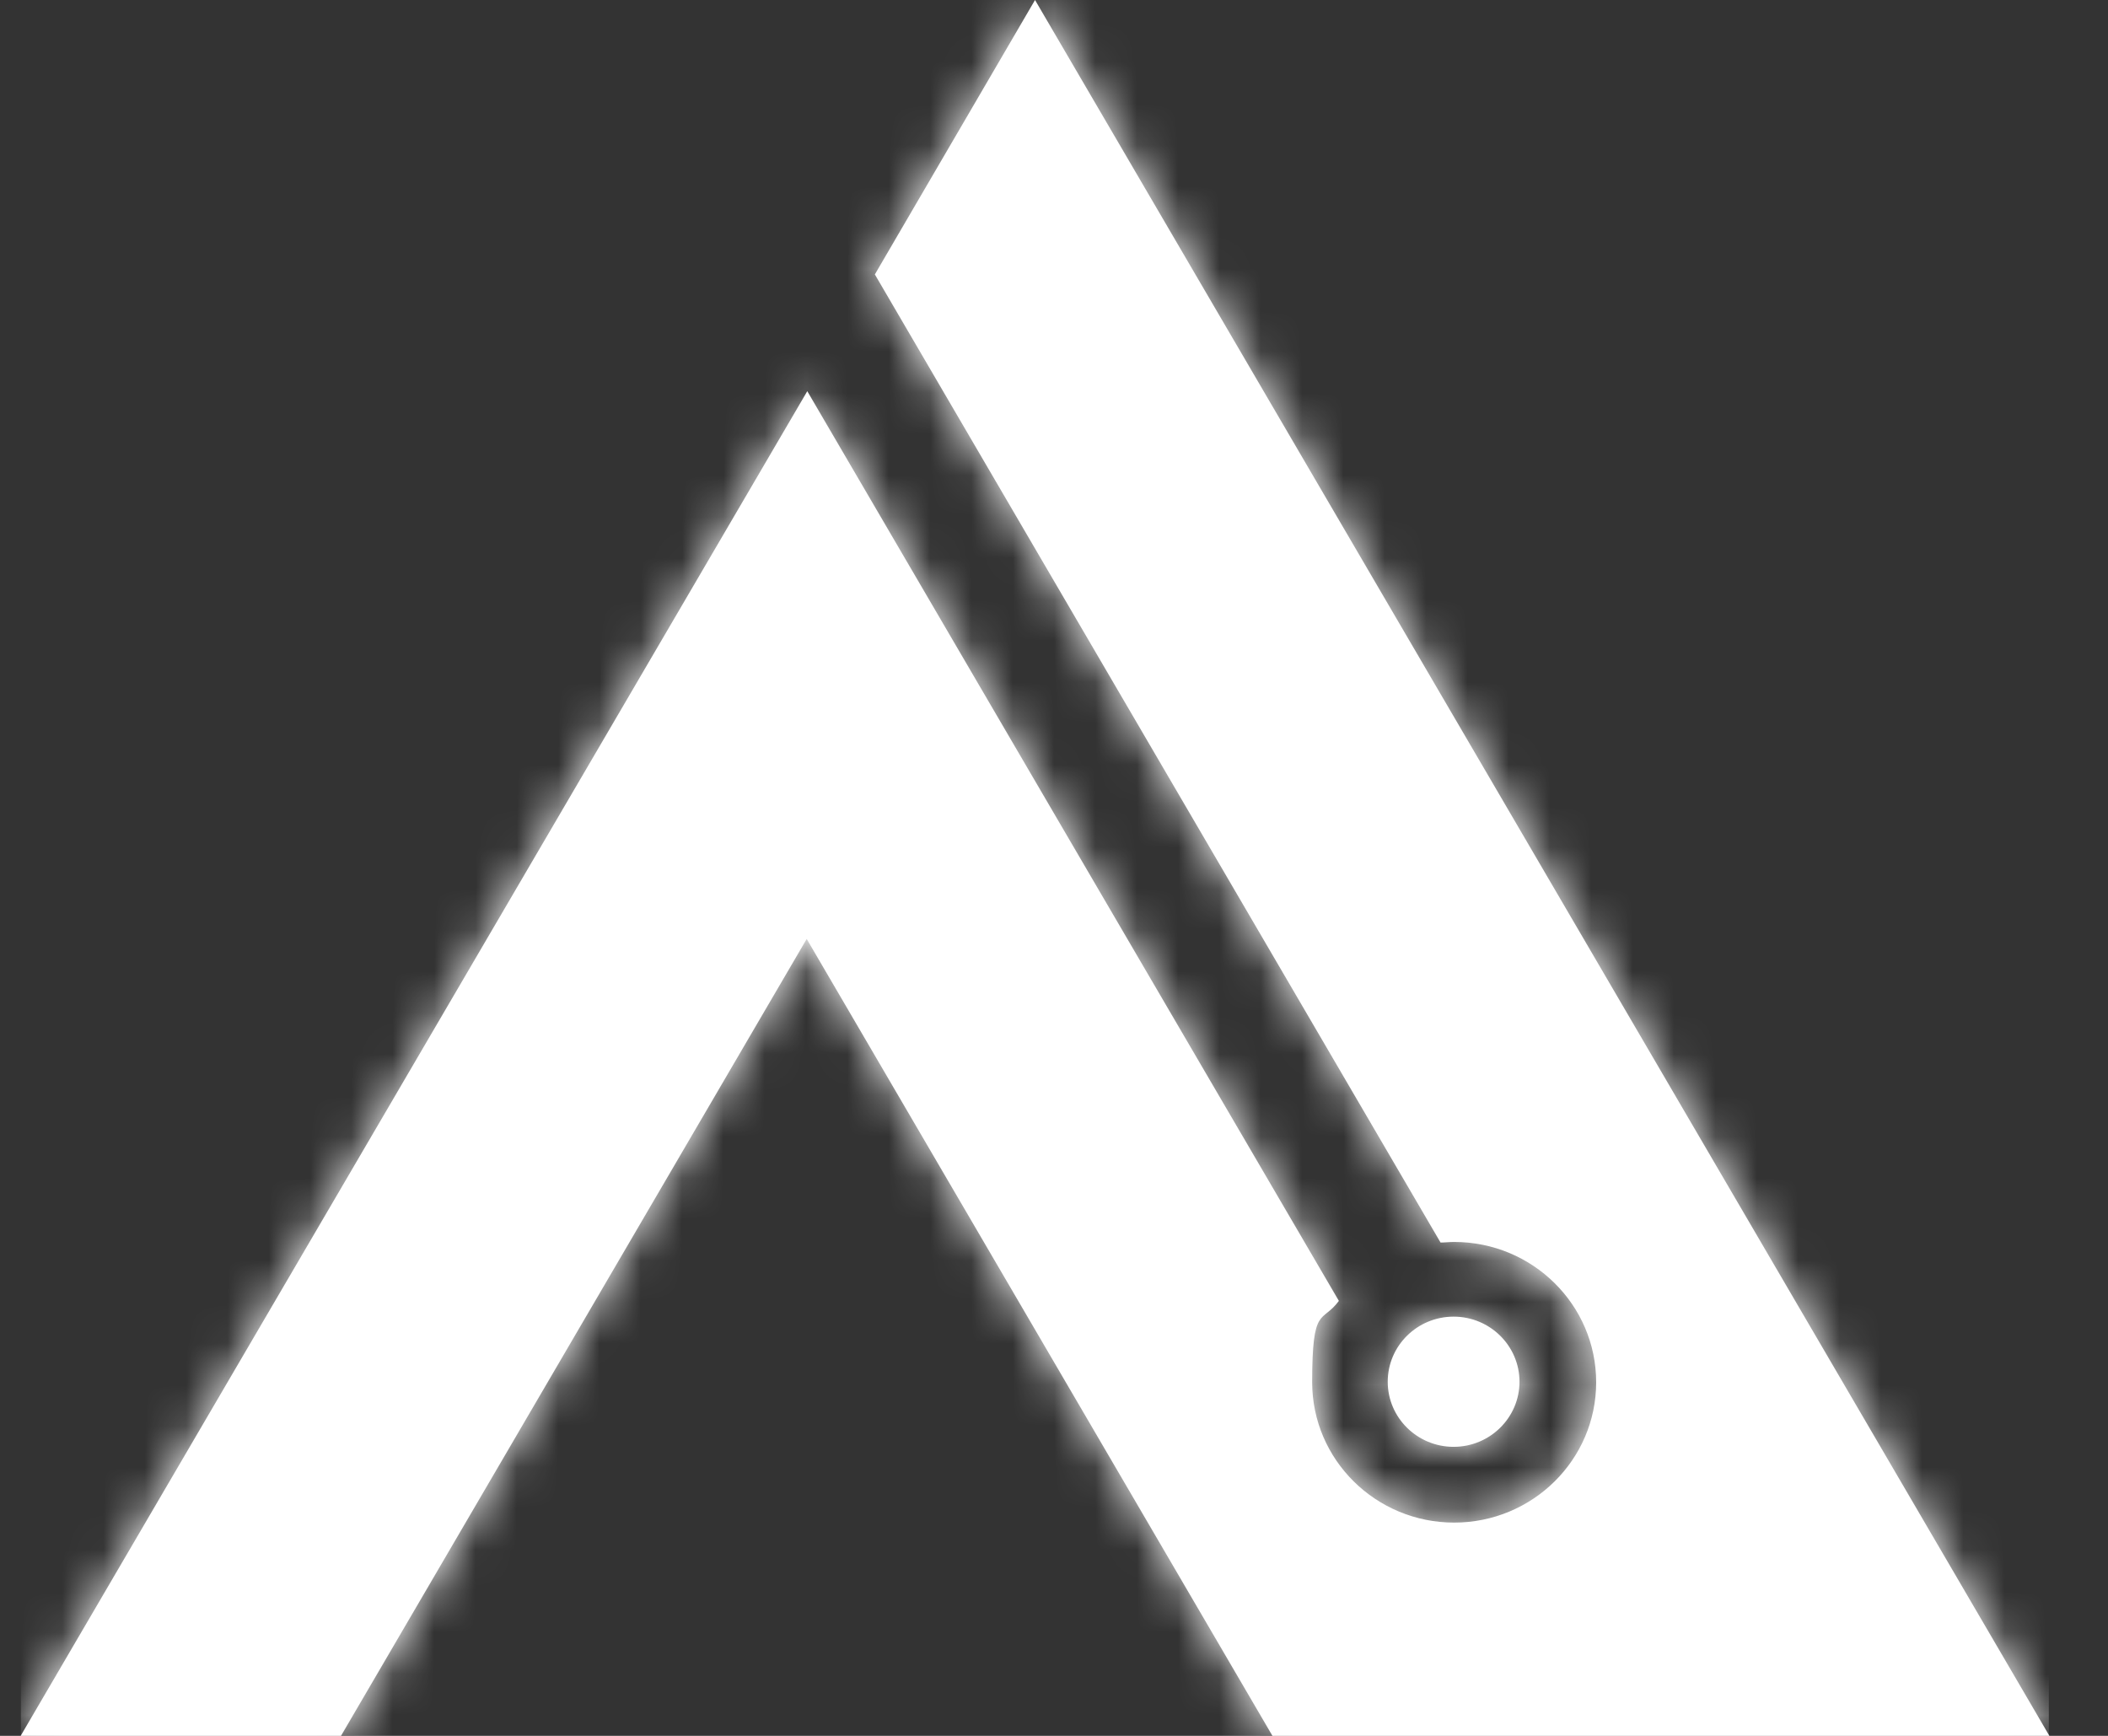
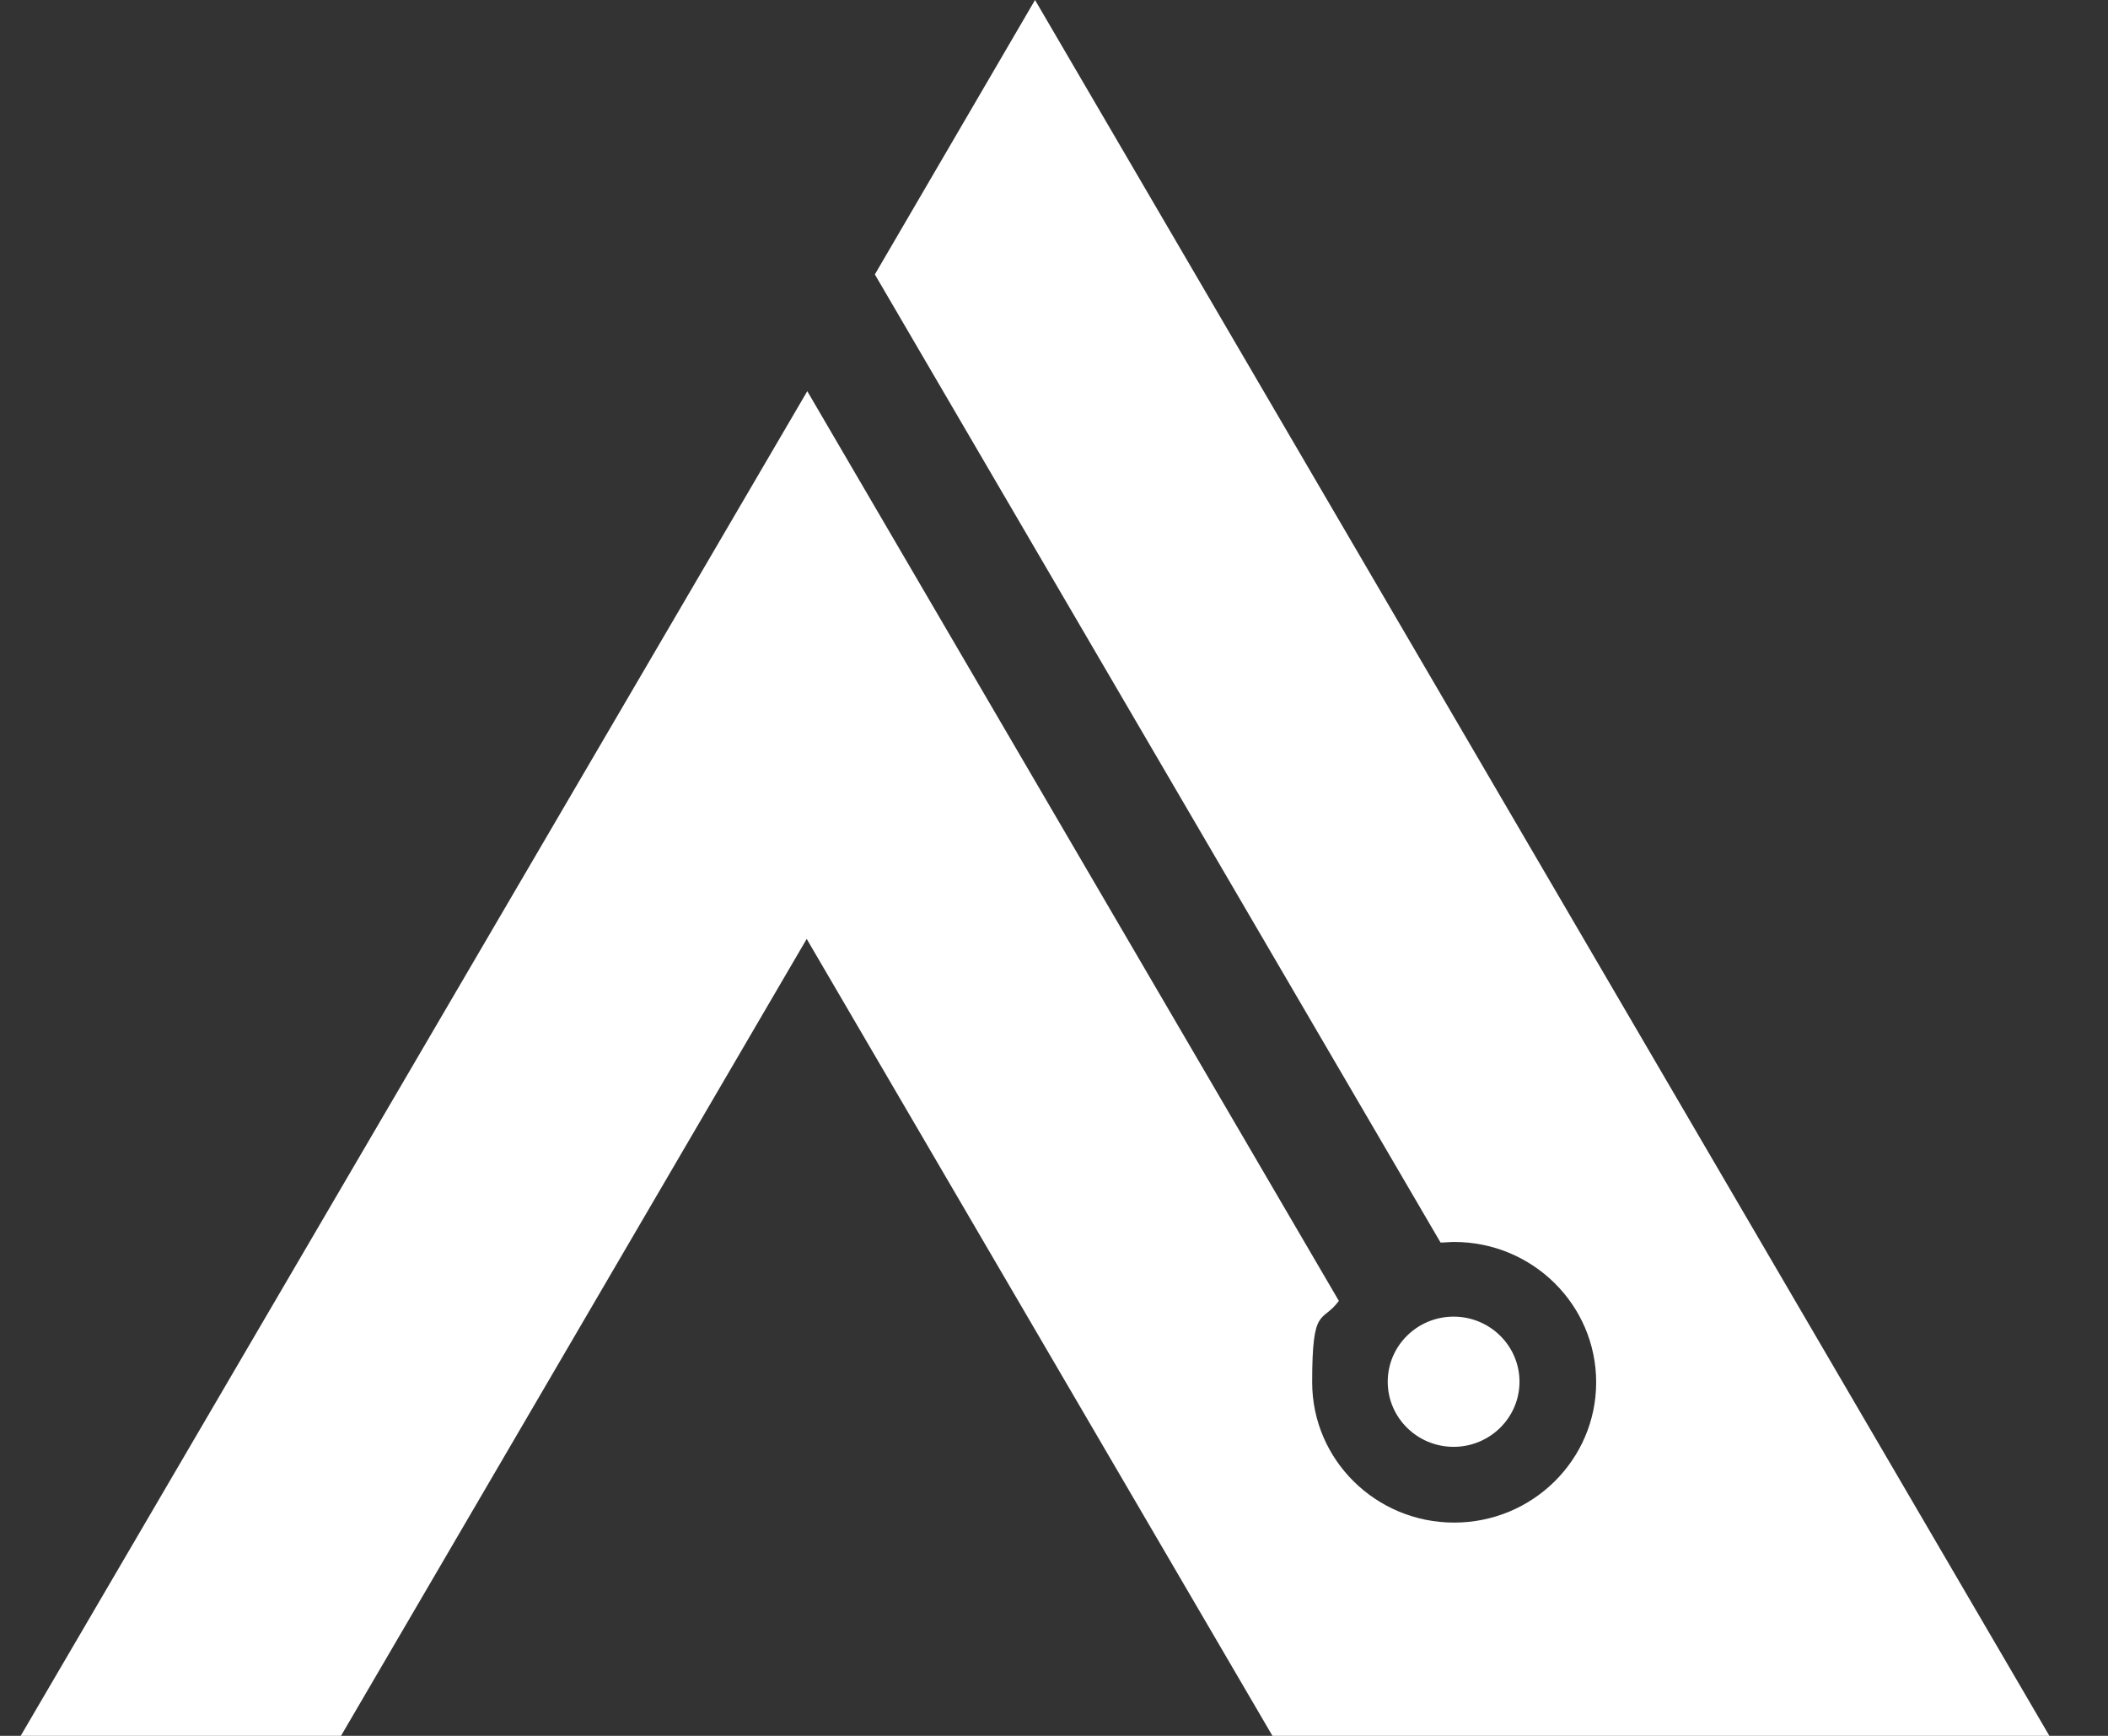
<svg xmlns="http://www.w3.org/2000/svg" width="51" height="42" viewBox="0 0 51 42" fill="none">
  <rect x="0" y="0" width="51" height="42" fill="#333333" stroke="none" />
  <g clip-path="url(#clip0_43734_4847)">
    <path fill-rule="evenodd" clip-rule="evenodd" d="M35.168 31.857C36.047 31.857 36.762 32.563 36.762 33.432C36.762 34.301 36.047 35.007 35.168 35.007C34.288 35.007 33.574 34.301 33.574 33.432C33.574 32.563 34.288 31.857 35.168 31.857ZM19.517 22.718L30.785 42H49.582L25.041 0L21.166 6.64L34.852 30.064C34.962 30.064 35.072 30.05 35.181 30.05C37.078 30.05 38.617 31.571 38.617 33.445C38.617 35.319 37.078 36.84 35.181 36.84C33.285 36.84 31.746 35.319 31.746 33.445C31.746 31.571 31.98 32.033 32.392 31.476L19.531 9.465L0.5 42H8.25L19.517 22.718Z" fill="white" />
    <mask id="mask0_43734_4847" style="mask-type:luminance" maskUnits="userSpaceOnUse" x="0" y="0" width="50" height="42">
      <path d="M35.168 31.857C36.047 31.857 36.762 32.563 36.762 33.432C36.762 34.301 36.047 35.007 35.168 35.007C34.288 35.007 33.574 34.301 33.574 33.432C33.574 32.563 34.288 31.857 35.168 31.857ZM19.517 22.718L30.785 42H49.582L25.041 0L21.166 6.64L34.852 30.064C34.962 30.064 35.072 30.05 35.181 30.05C37.078 30.05 38.617 31.571 38.617 33.445C38.617 35.319 37.078 36.84 35.181 36.84C33.285 36.84 31.746 35.319 31.746 33.445C31.746 31.571 31.98 32.033 32.392 31.476L19.531 9.465L0.5 42H8.25L19.517 22.718Z" fill="white" />
    </mask>
    <g mask="url(#mask0_43734_4847)">
-       <path d="M49.568 0H0.5V42H49.568V0Z" fill="white" />
-     </g>
+       </g>
  </g>
  <defs>
    <clipPath id="clip0_43734_4847">
      <rect width="50" height="42" fill="white" transform="translate(0.5)" />
    </clipPath>
  </defs>
</svg>